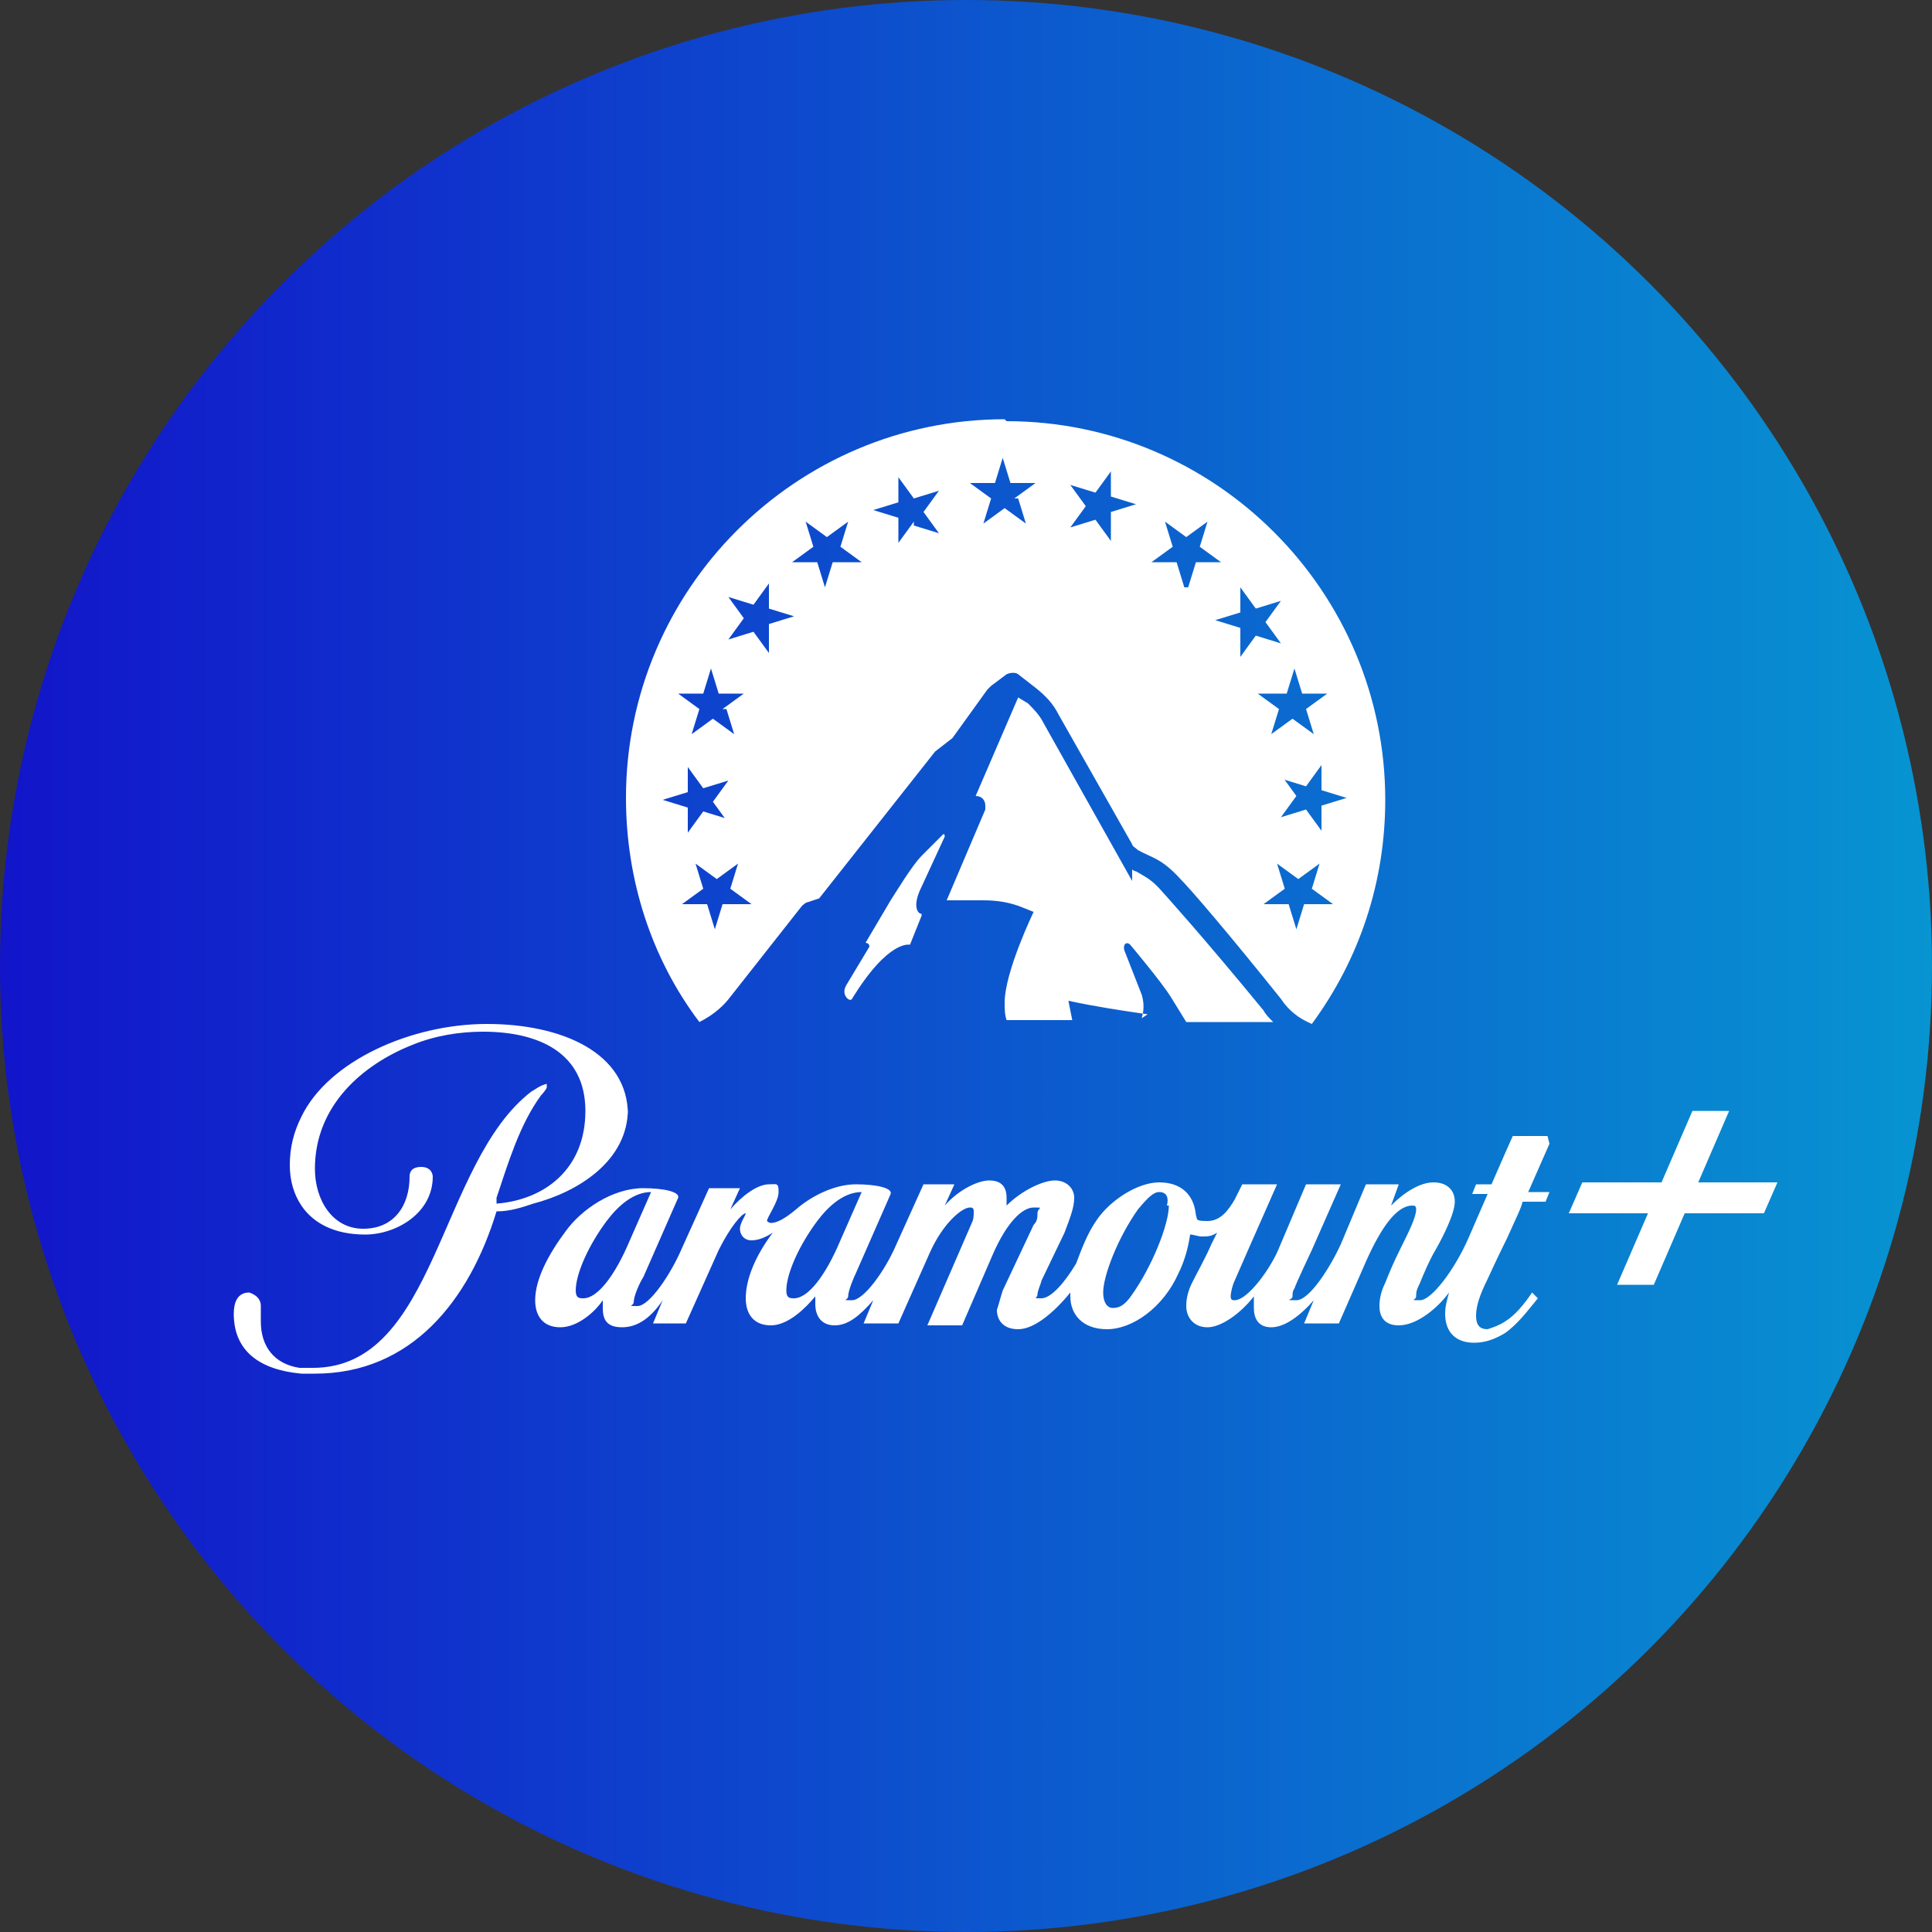
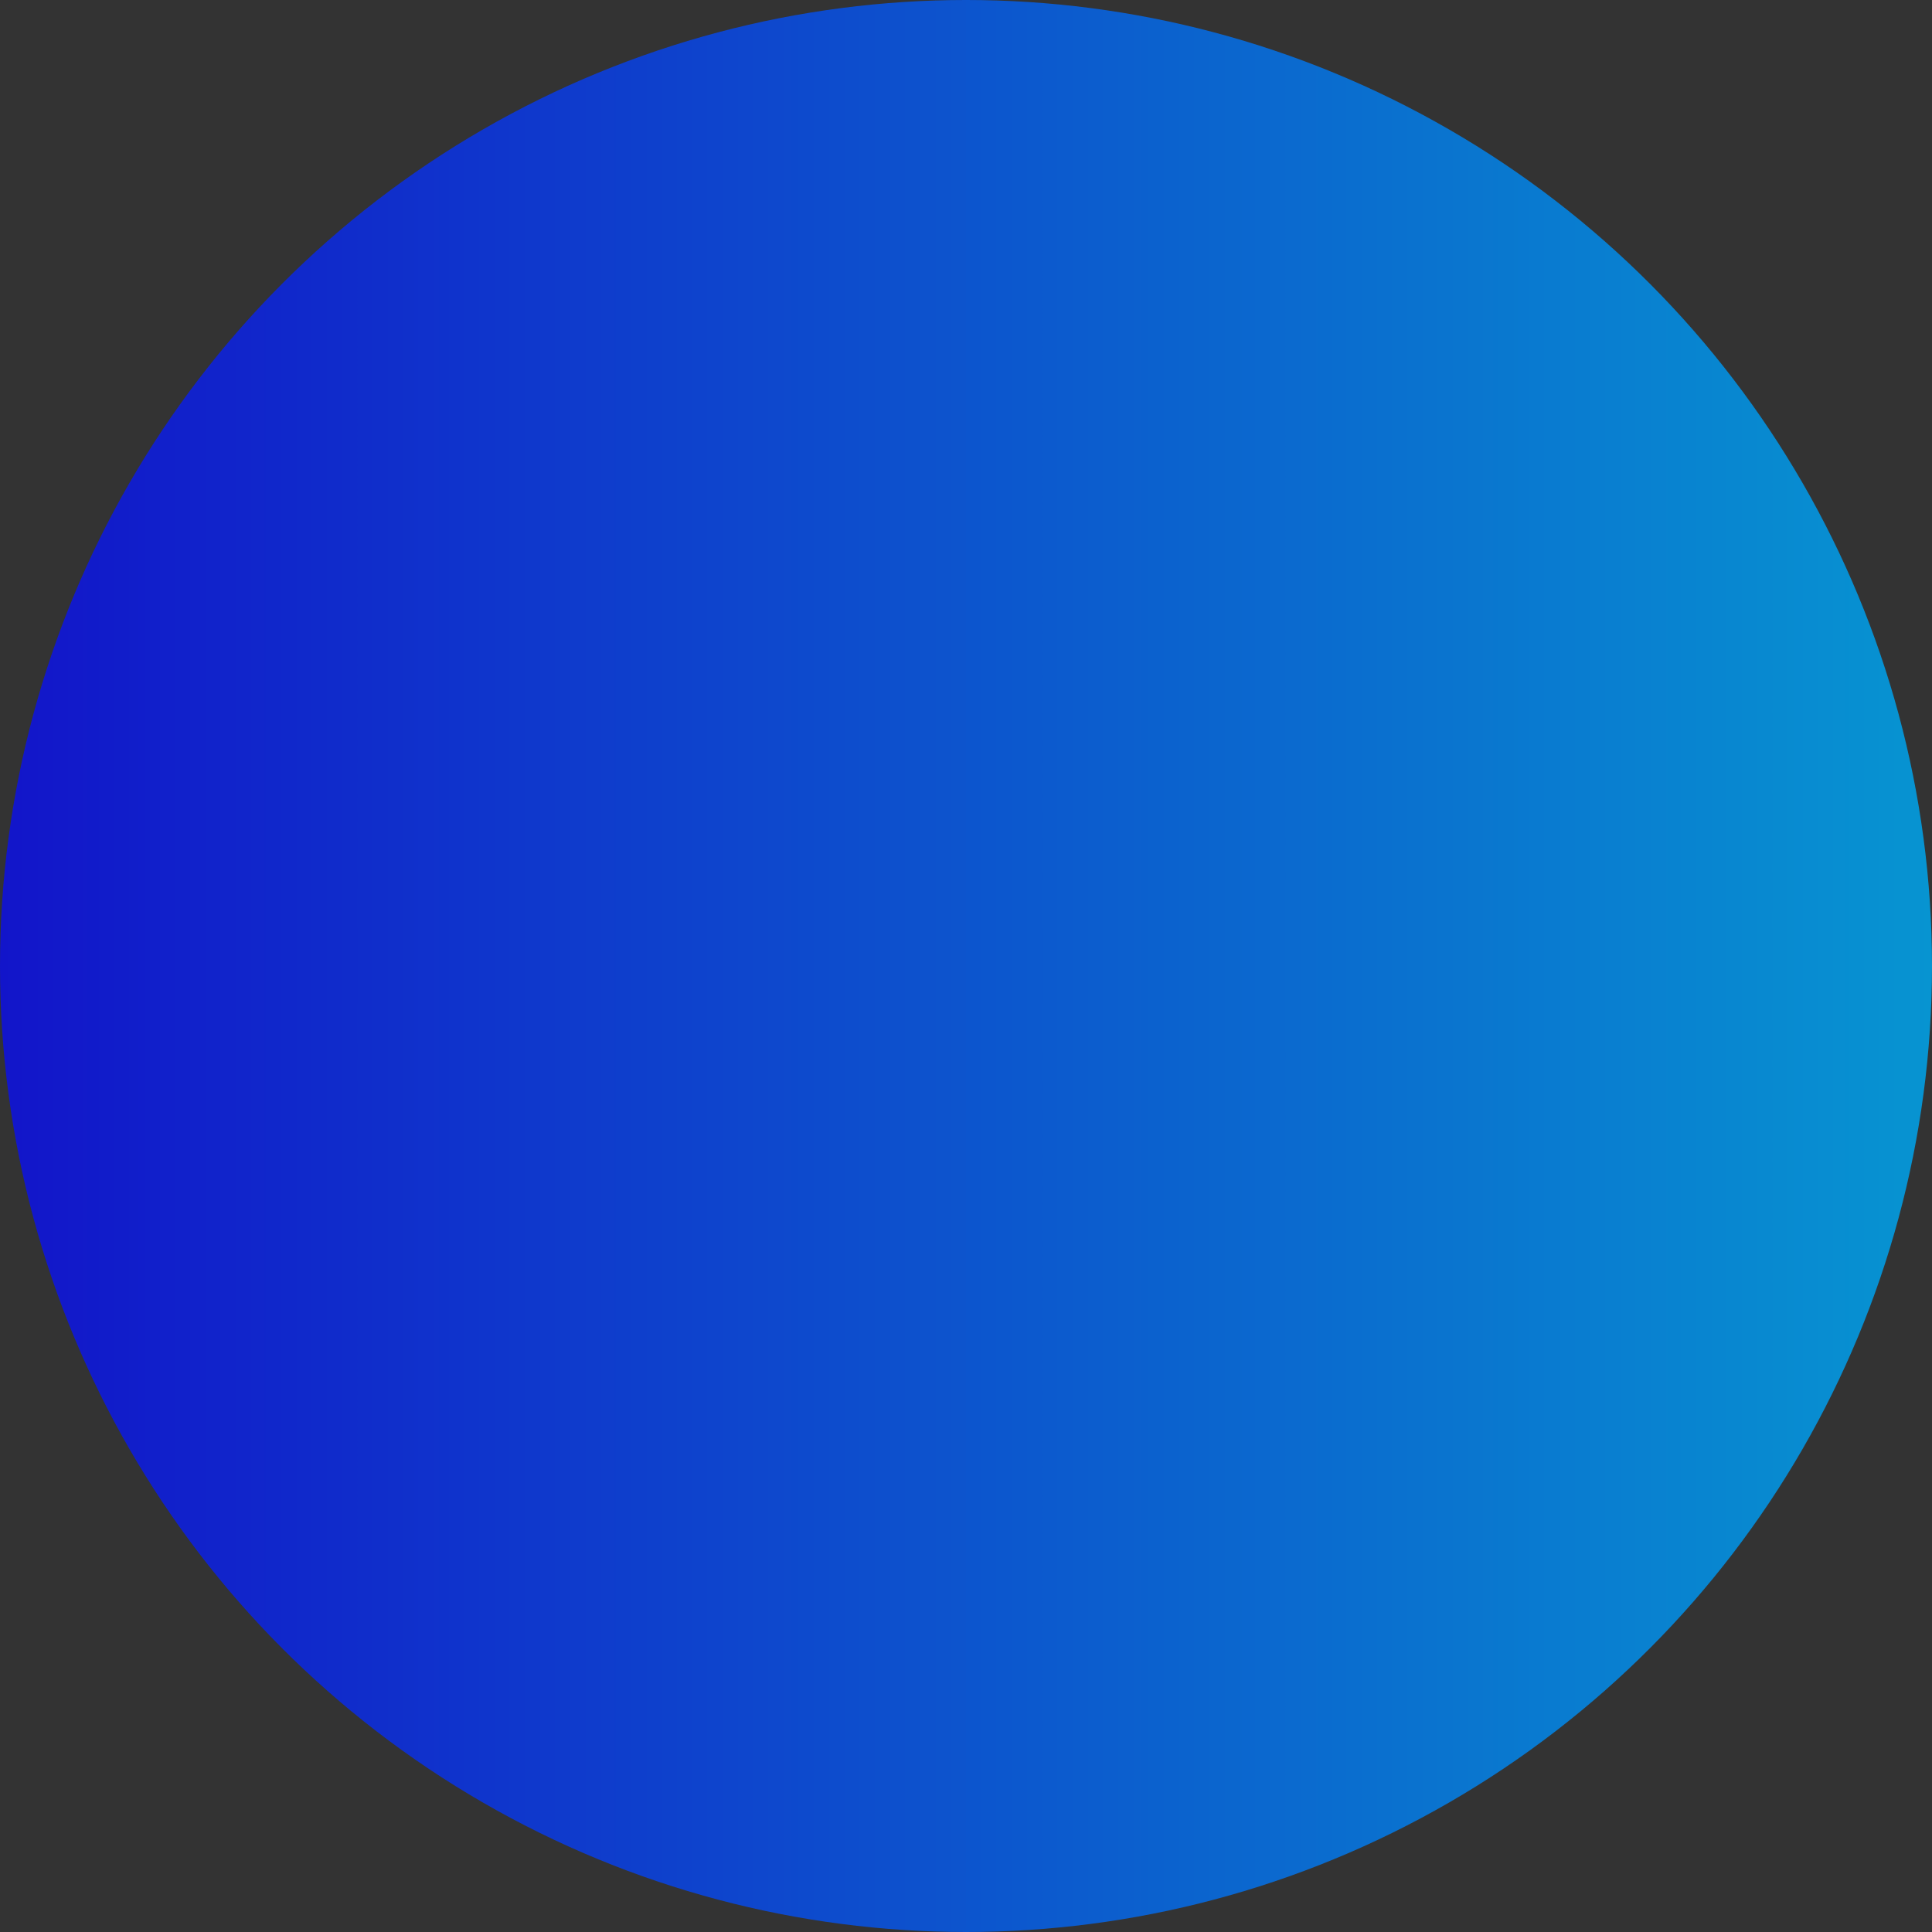
<svg xmlns="http://www.w3.org/2000/svg" id="Camada_1" version="1.1" viewBox="0 0 100 100">
  <rect x="0" y="0" width="100" height="100" fill="#333333" stroke="none" />
  <defs>
    <style>
      .st0 {
        fill: #fff;
      }

      .st1 {
        fill: url(#Gradiente_sem_nome_19);
      }
    </style>
    <linearGradient id="Gradiente_sem_nome_19" data-name="Gradiente sem nome 19" x1="0" y1="50" x2="100" y2="50" gradientUnits="userSpaceOnUse">
      <stop offset="0" stop-color="#1215ca" />
      <stop offset="1" stop-color="#0794d1" />
    </linearGradient>
  </defs>
  <circle class="st1" cx="50" cy="50" r="50" />
-   <path class="st0" d="M47.7,47.3c-.2,0-.5-.4,0-1.4l1.2-2.6c0,0,0-.2-.1-.1l-1.1,1.1c-.5.5-1.4,2-1.6,2.3l-1.3,2.2c0,0,.2,0,.2.2,0,0,0,0,0,0l-1.2,2c-.3.5.2.9.3.7,1.9-3.1,3-2.8,3-2.8l.6-1.5c0,0,0-.2,0-.2,0,0,0,0,0,0ZM52,21.7c-10.8,0-19.6,8.8-19.6,19.6,0,4.2,1.3,8.3,3.8,11.6.8-.4,1.3-.9,1.6-1.3l3.7-4.7c0,0,.2-.2.3-.2l.6-.2,6-7.6.9-.7,1.8-2.5c0,0,.1-.1.2-.2l.8-.6c.2-.1.5-.1.6,0l.9.7c.5.4.9.8,1.2,1.4l3.8,6.7c0,.1.2.2.3.3.7.4,1.2.4,2.2,1.5.5.5,2.4,2.7,5.2,6.2.4.6.9,1,1.6,1.3,2.5-3.4,3.8-7.4,3.8-11.6,0-10.8-8.8-19.6-19.6-19.6ZM37.7,42.4l-1.3-.4-.8,1.1v-1.3l-1.3-.4,1.3-.4v-1.3l.8,1.1,1.3-.4-.8,1.1.8,1.1ZM37.4,46.8l-.4,1.3-.4-1.3h-1.3l1.1-.8-.4-1.3,1.1.8,1.1-.8-.4,1.3,1.1.8h-1.3ZM37.6,36.7l.4,1.3-1.1-.8-1.1.8.4-1.3-1.1-.8h1.3l.4-1.3.4,1.3h1.3l-1.1.8ZM39.8,33.8l-.8-1.1-1.3.4.8-1.1-.8-1.1,1.3.4.8-1.1v1.3l1.3.4-1.3.4v1.3h0ZM43.1,29.1l-.4,1.3-.4-1.3h-1.3l1.1-.8-.4-1.3,1.1.8,1.1-.8-.4,1.3,1.1.8h-1.3s0,0,0,0ZM47.3,27l-.8,1.1v-1.3l-1.3-.4,1.3-.4v-1.3l.8,1.1,1.3-.4-.8,1.1.8,1.1-1.3-.4ZM52.7,25.8l.4,1.3-1.1-.8-1.1.8.4-1.3-1.1-.8h1.3l.4-1.3.4,1.3h1.3l-1.1.8ZM57.5,26.7v1.3l-.8-1.1-1.3.4.8-1.1-.8-1.1,1.3.4.8-1.1v1.3l1.3.4-1.3.4ZM66.3,40.3l1.3.4.8-1.1v1.3l1.3.4-1.3.4v1.3l-.8-1.1-1.3.4.8-1.1-.8-1.1ZM61.3,30.4l-.4-1.3h-1.3l1.1-.8-.4-1.3,1.1.8,1.1-.8-.4,1.3,1.1.8h-1.3l-.4,1.3ZM64.2,33.8v-1.3l-1.3-.4,1.3-.4v-1.3l.8,1.1,1.3-.4-.8,1.1.8,1.1-1.3-.4-.8,1.1ZM66.6,35.9l.4-1.3.4,1.3h1.3l-1.1.8.4,1.3-1.1-.8-1.1.8.4-1.3-1.1-.8h1.3ZM67.5,46.8l-.4,1.3-.4-1.3h-1.3l1.1-.8-.4-1.3,1.1.8,1.1-.8-.4,1.3,1.1.8h-1.3ZM59.1,52.7c0-.1.2-.5,0-1.2l-.9-2.3c-.1-.3.1-.5.3-.3,0,0,1.6,1.9,2.1,2.7l.8,1.3c.7,0,2.6,0,4.5,0-.2-.2-.4-.4-.5-.6-3.2-3.9-5.2-6.1-5.2-6.1-.6-.7-.9-.8-1.4-1.1,0,0-.1,0-.2-.1v.6s0,0,0,0c0,0,0,0,0,0l-4.6-8.2h0c-.2-.4-.5-.7-.8-1l-.5-.3-2.2,5.1c.3,0,.5.2.5.5,0,0,0,.1,0,.2l-2,4.7h1.9c.7,0,1.4.1,2.1.4l.5.2s-1.5,3.1-1.5,4.7c0,.3,0,.6.1.9h3.4l-.2-1c1.4.3,2.7.5,4.1.7h0s0,0,0,0ZM32.5,57.7c0-3.2-3.4-4.7-7.3-4.7s-8.2,1.9-9.6,4.8c-.4.8-.6,1.6-.6,2.5,0,.8.2,1.5.6,2.1.6.9,1.7,1.5,3.3,1.5s3.5-1.1,3.5-3c0,0,0-.5-.6-.5s-.6.4-.6.5c0,1.5-.8,2.7-2.4,2.7s-2.5-1.5-2.5-3.1c0-3.3,2.5-5.4,5-6.4,1.2-.5,2.5-.7,3.7-.7,2.9,0,5.3,1.1,5.3,4.1s-2.1,4.6-4.6,4.8v-.3c.6-1.8,1.2-3.8,2.3-5.3,0,0,.2-.2.3-.4v-.2c-.4.1-.6.3-.8.4-4.8,3.7-4.9,14.3-11.3,14.3s-.4,0-.7,0c-1.3-.2-2-1.1-2-2.4s0-.6,0-.8c0-.4-.3-.6-.6-.7,0,0,0,0,0,0h0c-.6,0-.8.5-.8,1.1,0,1.9,1.3,2.9,3.5,3.1.2,0,.5,0,.7,0,5,0,8-3.8,9.4-8.4.7,0,1.3-.2,1.9-.4,2.3-.6,4.9-2.2,4.9-4.9ZM80.1,58.8h-1.8l-.4.9-.7,1.6h-.8l-.2.5h.8l-1,2.3c-.7,1.6-1.9,3.2-2.5,3.2s-.2,0-.2-.2,0-.3.2-.7c.2-.5.5-1.2.8-1.7.4-.7,1-1.9,1-2.5s-.4-1-1.1-1-1.5.5-2.2,1.2l.4-1.1h-1.7l-1.3,3.1c-.5,1.1-1.6,2.9-2.3,2.9s-.2,0-.2-.2c0-.1,0-.3.1-.4,0-.1.9-2,.9-2l1.5-3.4h-1.8l-1.4,3.3c-.4,1-1.6,2.7-2.3,2.7-.1,0-.2,0-.2-.2h0c0-.2.1-.6.2-.8l.7-1.6,1.5-3.4h-1.8l-.4.8c-.3.5-.7,1.1-1.4,1.1s-.5-.1-.6-.3c-.1-1.1-.8-1.7-1.9-1.7s-2.5.9-3.2,1.9c-.5.7-.8,1.5-1.1,2.3-.6,1-1.3,1.8-1.8,1.8s-.2,0-.2-.2.2-.6.2-.7l1.2-2.5c.3-.8.5-1.3.5-1.8s-.4-.9-1-.9-1.7.5-2.5,1.3c0-.1,0-.3,0-.4,0-.6-.3-.9-.9-.9s-1.6.5-2.3,1.3l.5-1.1h-1.6l-1.4,3.1c-.6,1.4-1.7,2.9-2.3,2.9s-.2,0-.2-.2c0-.3.3-1,.4-1.2l1.8-4.1c.1-.3-.7-.5-1.8-.5s-2.3.6-3.1,1.3c-.6.5-1,.7-1.3.7,0,0-.1,0-.2-.1,0,0,0,0,0,0,0-.2.6-1,.6-1.5s-.1-.4-.5-.4c-.6,0-1.4.6-2,1.3l.5-1.1h-1.6l-1.4,3.1c-.6,1.4-1.7,3-2.3,3s-.2,0-.2-.2c0-.3.3-1,.5-1.3l1.8-4.1c.1-.3-.7-.5-1.8-.5-1.6,0-3.2,1.1-4,2.2-.9,1.2-1.6,2.5-1.6,3.6,0,.8.4,1.4,1.3,1.4s1.8-.8,2.2-1.4c0,.1,0,.2,0,.4,0,.6.2,1,1,1s1.5-.5,2.1-1.4l-.5,1.2h1.7l1.7-3.8c.6-1.2,1.2-1.9,1.4-1.9,0,0,0,0,0,0,0,0,0,0,0,0,0,.1-.3.5-.3.8s.2.6.6.6.8-.2,1.1-.4c-.9,1.2-1.4,2.4-1.4,3.4,0,.8.4,1.4,1.3,1.4s1.8-.9,2.3-1.5c0,.1,0,.3,0,.4,0,.6.3,1.1,1,1.1s1.3-.5,2-1.3l-.5,1.2h1.8l1.6-3.6c.7-1.6,1.7-2.4,2.1-2.4.1,0,.2,0,.2.2,0,0,0,0,0,0h0c0,.2,0,.4-.1.6l-2.3,5.3h1.8l1.6-3.7c.7-1.6,1.5-2.4,2.1-2.4s.2,0,.2.3c0,.2,0,.4-.2.6l-1.6,3.4c-.1.3-.2.7-.3,1,0,.5.3,1,1.1,1s1.8-.8,2.7-1.9v.2c0,.9.6,1.7,1.9,1.7s2.9-1.1,3.7-2.9c.3-.6.5-1.3.6-2,.2,0,.4.1.6.1.3,0,.5,0,.8-.2l-.3.6c-.3.7-.7,1.4-1,2-.2.4-.3.8-.3,1.2,0,.6.4,1.1,1.1,1.1s1.7-.7,2.4-1.6h0c0,.2,0,.4,0,.6,0,.5.2,1,.9,1s1.5-.6,2.2-1.4l-.5,1.2h1.8l1.4-3.2c.8-1.8,1.6-2.9,2.4-2.9.1,0,.2,0,.2.2h0c0,.4-.4,1.2-.8,2-.4.8-.6,1.3-.8,1.8-.2.4-.3.8-.3,1.2,0,.6.3,1,1,1,1,0,2.1-1,2.6-1.7-.1.4-.2.7-.2,1.1,0,1,.6,1.5,1.5,1.5.6,0,1.1-.2,1.6-.5.7-.5,1.2-1.2,1.7-1.8l-.3-.3c-.4.6-.9,1.2-1.4,1.5-.3.2-.6.3-.9.4-.4,0-.6-.2-.6-.7s.2-1.1.6-1.9c0,0,.5-1.1,1-2.1.4-.9.8-1.7.8-1.9h1.2l.2-.5h-1.1l1.1-2.5ZM30.2,67.2c-.2,0-.4,0-.4-.4,0-.9.7-2.4,1.6-3.6.6-.8,1.4-1.5,2.3-1.5l-1.1,2.5c-.8,1.9-1.7,3-2.4,3ZM41.1,67.2c-.2,0-.4,0-.4-.4,0-.9.7-2.4,1.6-3.6.6-.8,1.4-1.5,2.3-1.5l-1.1,2.5c-.8,1.9-1.7,3-2.4,3h0ZM60.5,62.4c0,1-.9,3.2-1.9,4.6-.4.6-.7.7-1,.7s-.5-.3-.5-.8c0-.9.8-2.9,1.8-4.3.5-.6.8-.9,1.1-.9.4,0,.5.3.4.7ZM87.9,61.2l1.6-3.7h-1.9l-1.6,3.7h-4.1l-.7,1.6h4.1l-1.6,3.7h1.9l1.6-3.7h4.1l.7-1.6h-4.1Z" />
</svg>